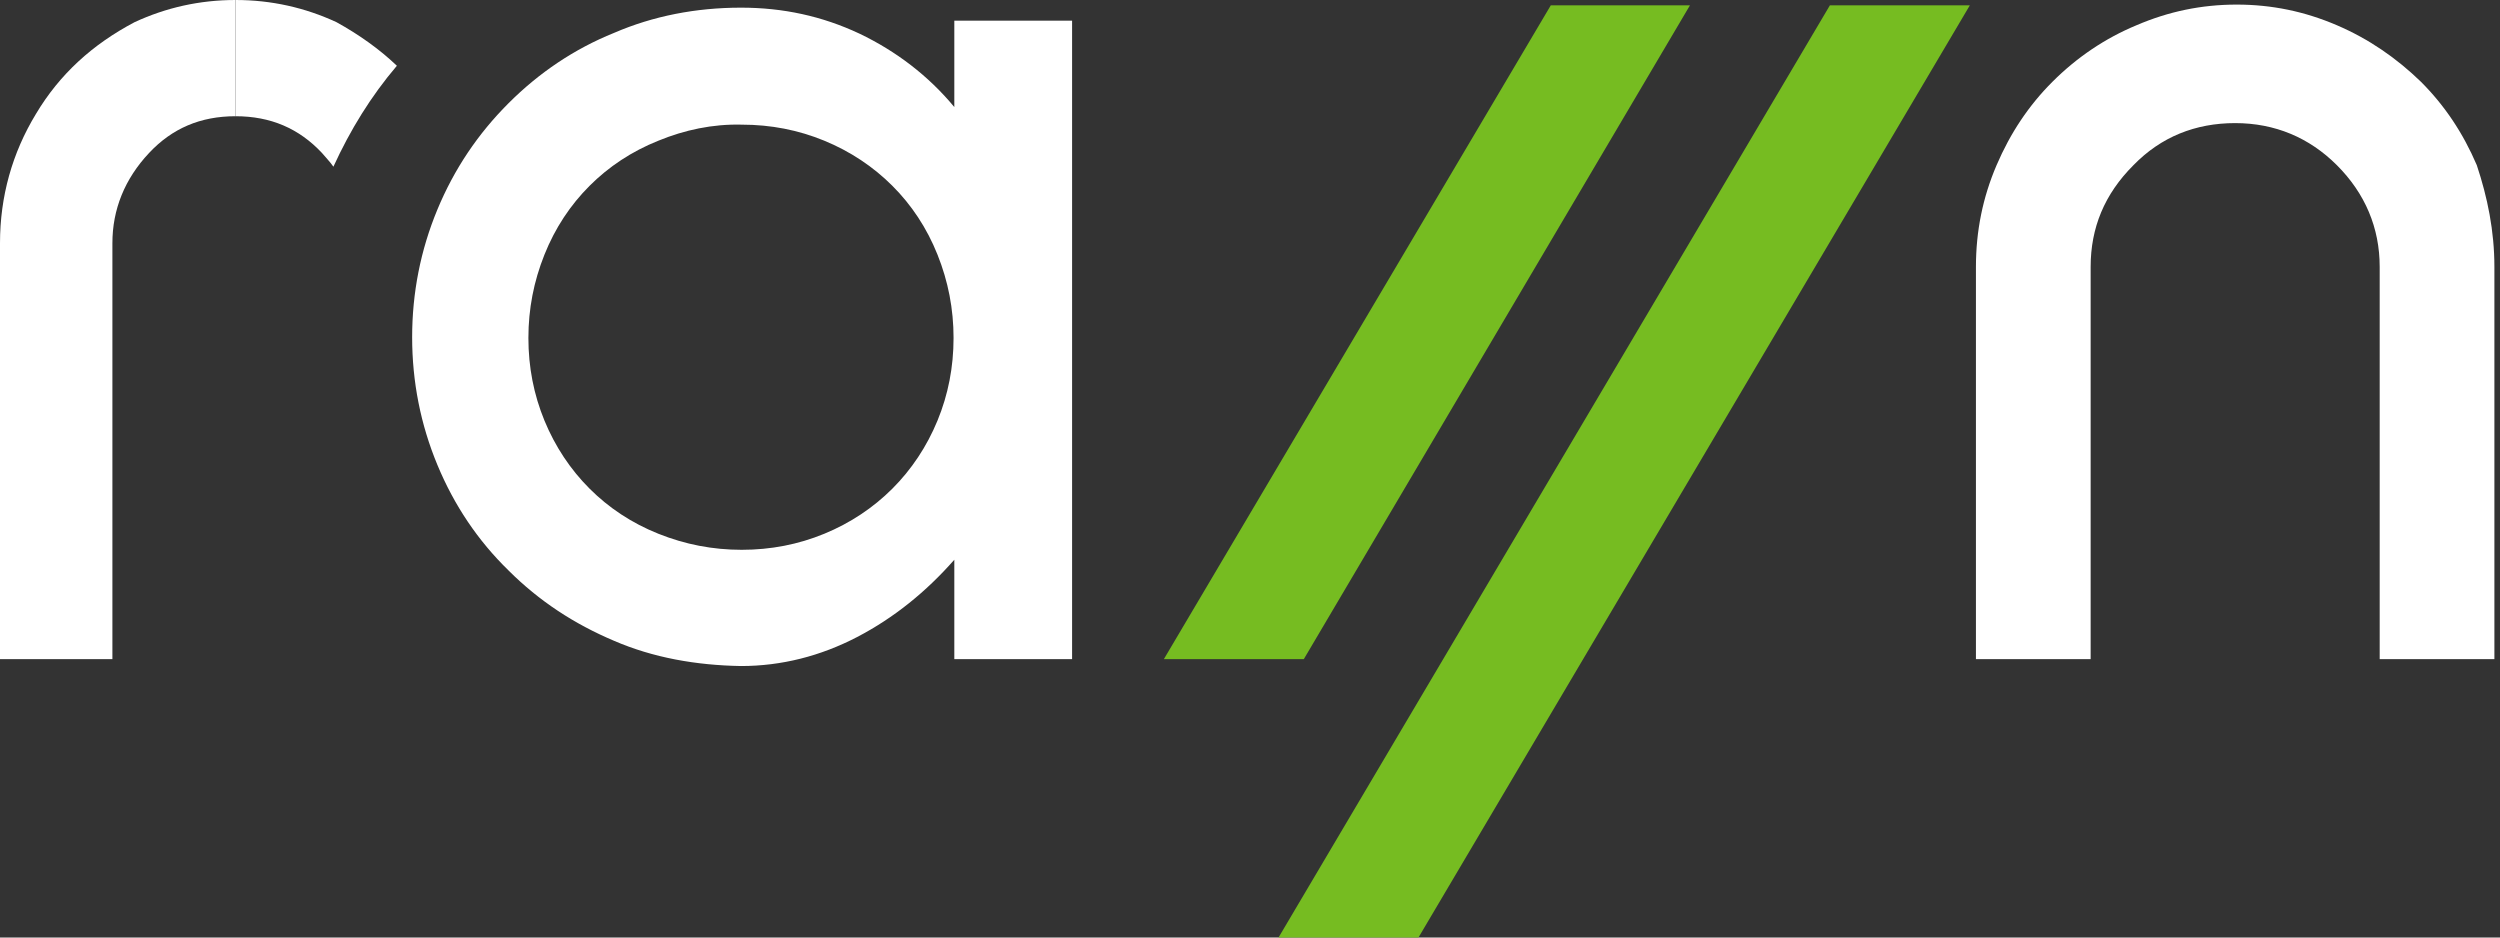
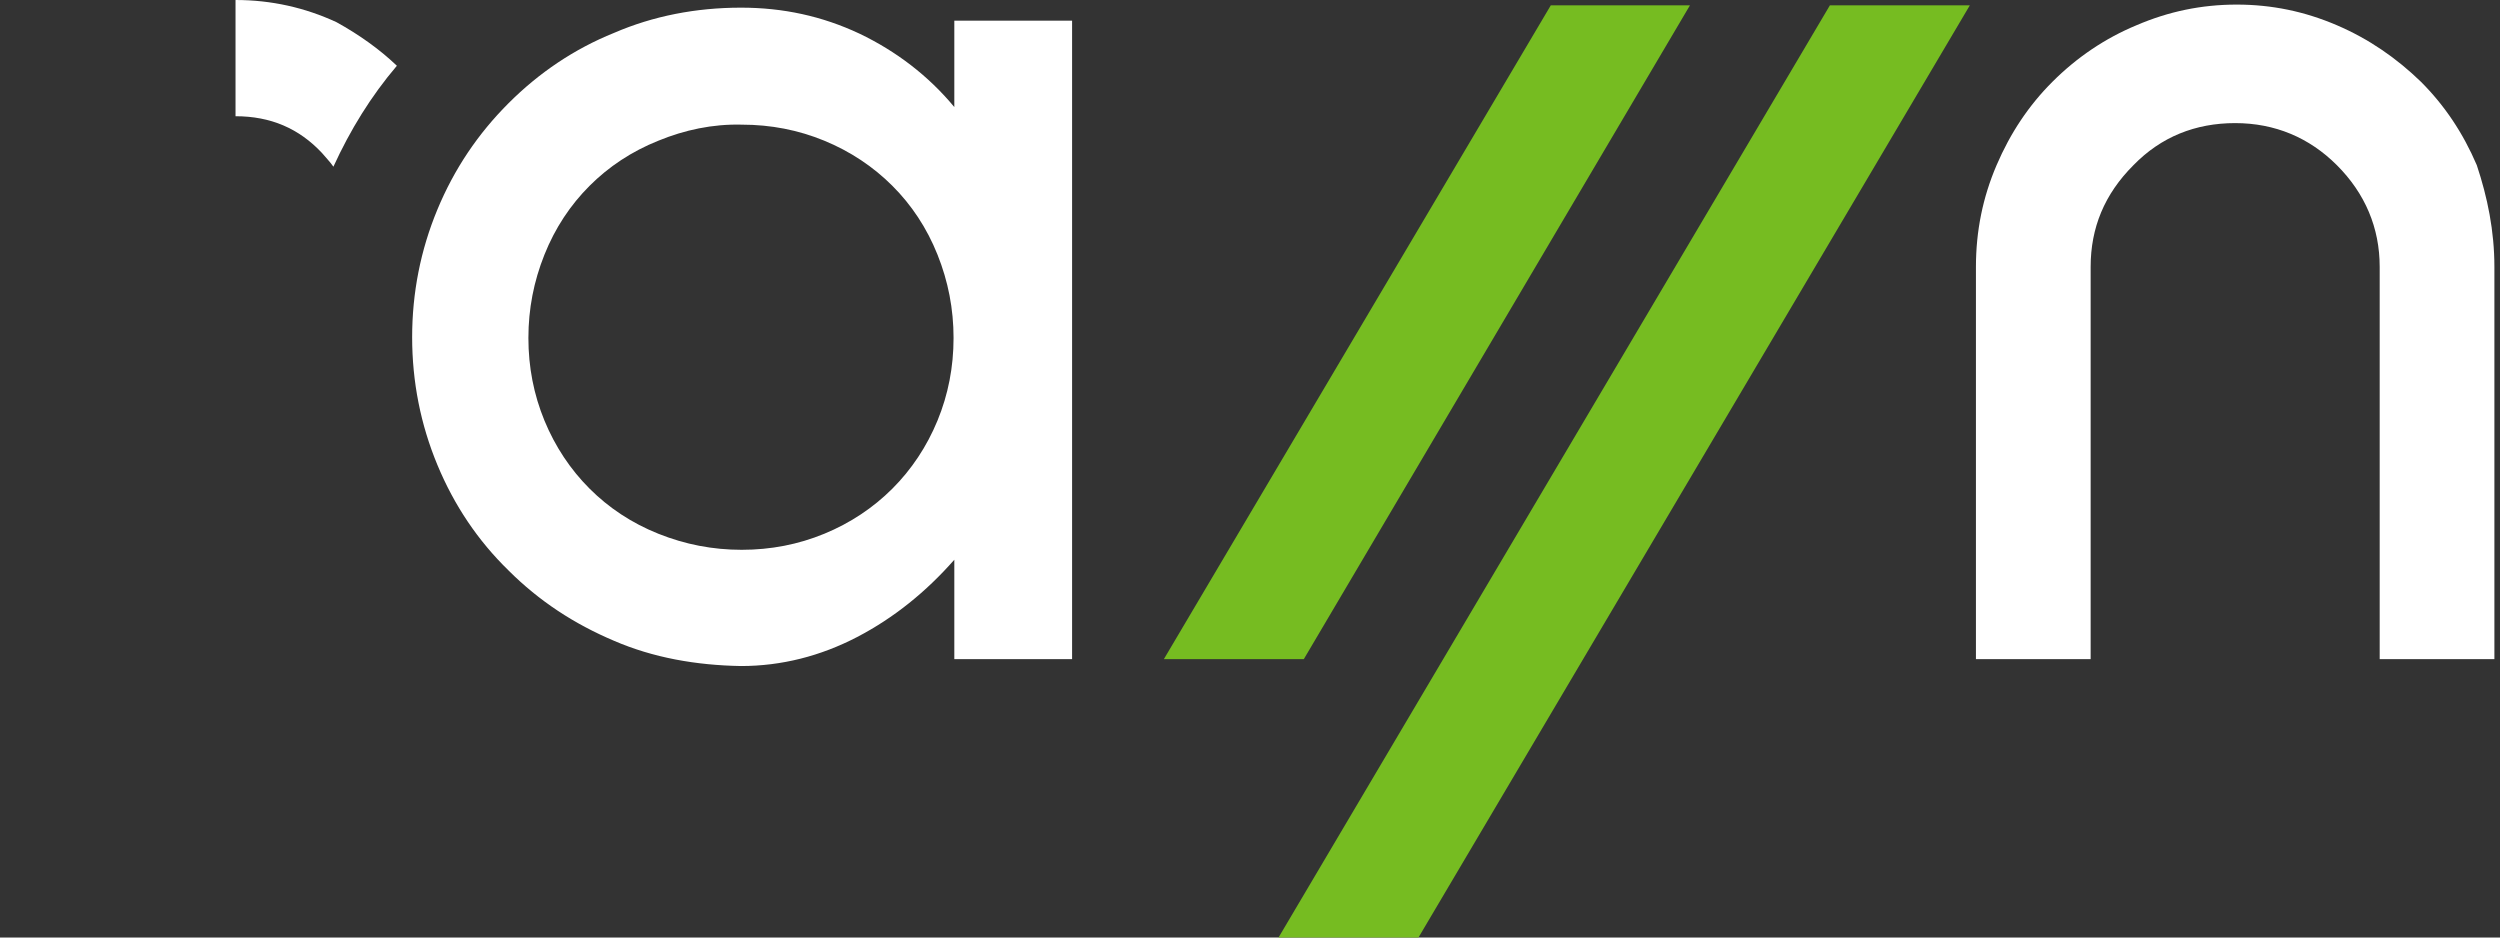
<svg xmlns="http://www.w3.org/2000/svg" width="128" height="48" viewBox="0 0 128 48" fill="none">
  <rect x="0" y="0" width="128" height="48" fill="#333333" stroke="none" />
  <g clip-path="url(#clip0_866_4589)">
    <path d="M48.861 33.749V28.659C47.413 30.303 45.768 31.635 43.889 32.614C42.01 33.592 40.013 34.101 37.938 34.101C35.628 34.062 33.435 33.671 31.439 32.809C29.403 31.948 27.602 30.773 26.036 29.207C24.47 27.68 23.256 25.879 22.395 23.804C21.533 21.729 21.102 19.537 21.102 17.266C21.102 14.995 21.533 12.803 22.395 10.728C23.256 8.653 24.47 6.852 26.036 5.286C27.602 3.72 29.403 2.506 31.439 1.684C33.435 0.822 35.628 0.392 37.938 0.392C40.091 0.392 42.088 0.822 44.006 1.723C45.886 2.623 47.53 3.876 48.861 5.481V1.057H54.891V33.749H48.861ZM33.709 7.204C32.339 7.752 31.165 8.535 30.186 9.514C29.207 10.493 28.424 11.667 27.876 13.038C27.328 14.408 27.054 15.817 27.054 17.305C27.054 18.793 27.328 20.202 27.876 21.534C28.424 22.865 29.207 24.039 30.186 25.018C31.165 25.997 32.339 26.78 33.709 27.328C35.08 27.876 36.489 28.15 37.977 28.15C39.465 28.15 40.874 27.876 42.205 27.328C43.536 26.78 44.711 25.997 45.69 25.018C46.669 24.039 47.452 22.865 48 21.534C48.548 20.202 48.822 18.793 48.822 17.305C48.822 15.817 48.548 14.408 48 13.038C47.452 11.667 46.669 10.493 45.69 9.514C44.711 8.535 43.536 7.752 42.205 7.204C40.874 6.656 39.465 6.382 37.977 6.382C36.489 6.343 35.041 6.656 33.709 7.204Z" fill="white" />
-     <path d="M6.891 1.135C8.496 0.392 10.219 0 12.059 0V5.951C10.258 5.951 8.809 6.577 7.635 7.83C6.382 9.162 5.755 10.728 5.755 12.45V33.749H0V12.45C0 10.062 0.626 7.83 1.84 5.834C3.054 3.798 4.737 2.271 6.891 1.135Z" fill="white" />
    <path d="M20.32 3.367C18.988 4.933 17.931 6.656 17.07 8.535C16.913 8.3 16.678 8.065 16.483 7.83C15.308 6.577 13.86 5.951 12.059 5.951V0C13.899 0 15.621 0.392 17.227 1.135C18.362 1.762 19.419 2.506 20.32 3.367Z" fill="white" />
    <path d="M127.713 13.664V33.749H121.84V13.664C121.84 11.667 121.096 9.905 119.648 8.457C118.238 7.047 116.476 6.303 114.44 6.303C112.405 6.303 110.643 7.008 109.233 8.457C107.745 9.944 107.041 11.667 107.041 13.664V33.749H101.168V13.664C101.168 11.824 101.52 10.101 102.225 8.457C102.93 6.812 103.869 5.403 105.083 4.189C106.336 2.936 107.785 1.958 109.39 1.292C111.034 0.587 112.718 0.235 114.519 0.235C116.32 0.235 118.003 0.587 119.648 1.292C121.292 1.997 122.701 2.975 123.954 4.189C125.168 5.403 126.108 6.812 126.812 8.457C127.36 10.101 127.713 11.824 127.713 13.664Z" fill="white" />
    <path d="M66.754 33.749H59.589L79.4 0.274H86.525L66.754 33.749Z" fill="#76BC21" />
    <path d="M72.626 48H65.461L93.69 0.274H100.855L72.626 48Z" fill="#76BC21" />
  </g>
  <defs>
    <clipPath id="clip0_866_4589">
      <rect width="127.713" height="48" fill="white" />
    </clipPath>
  </defs>
</svg>